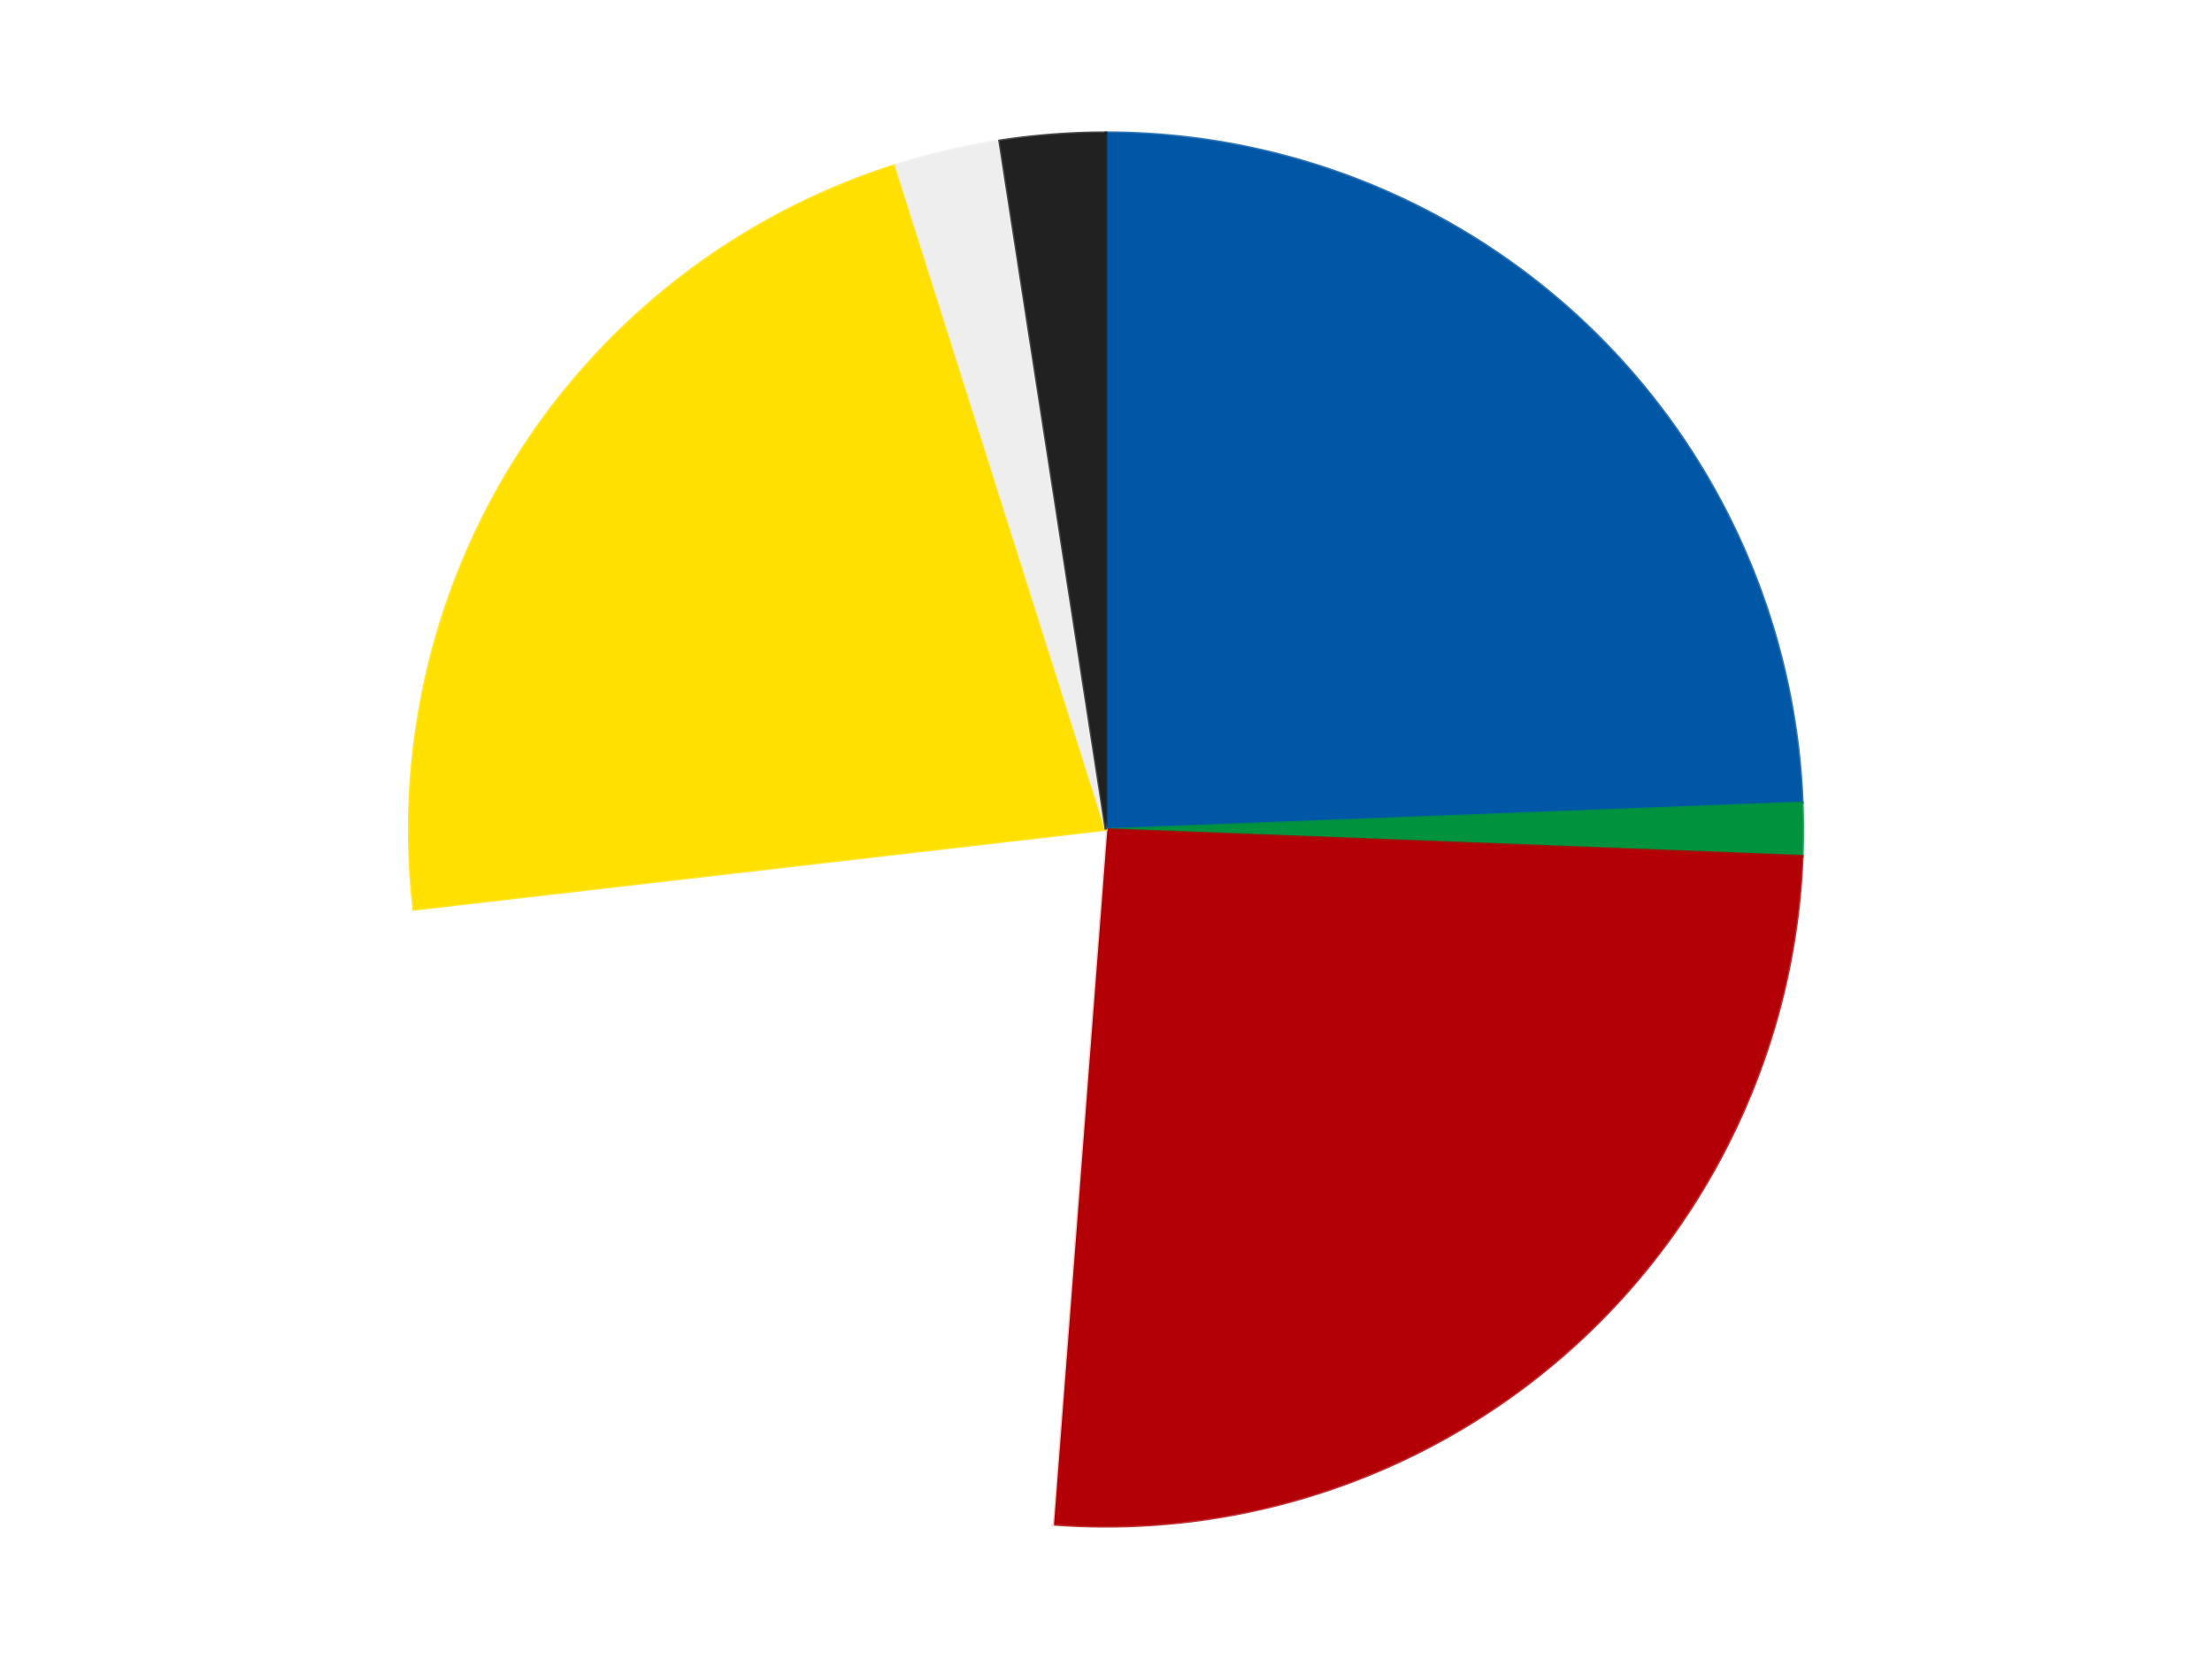
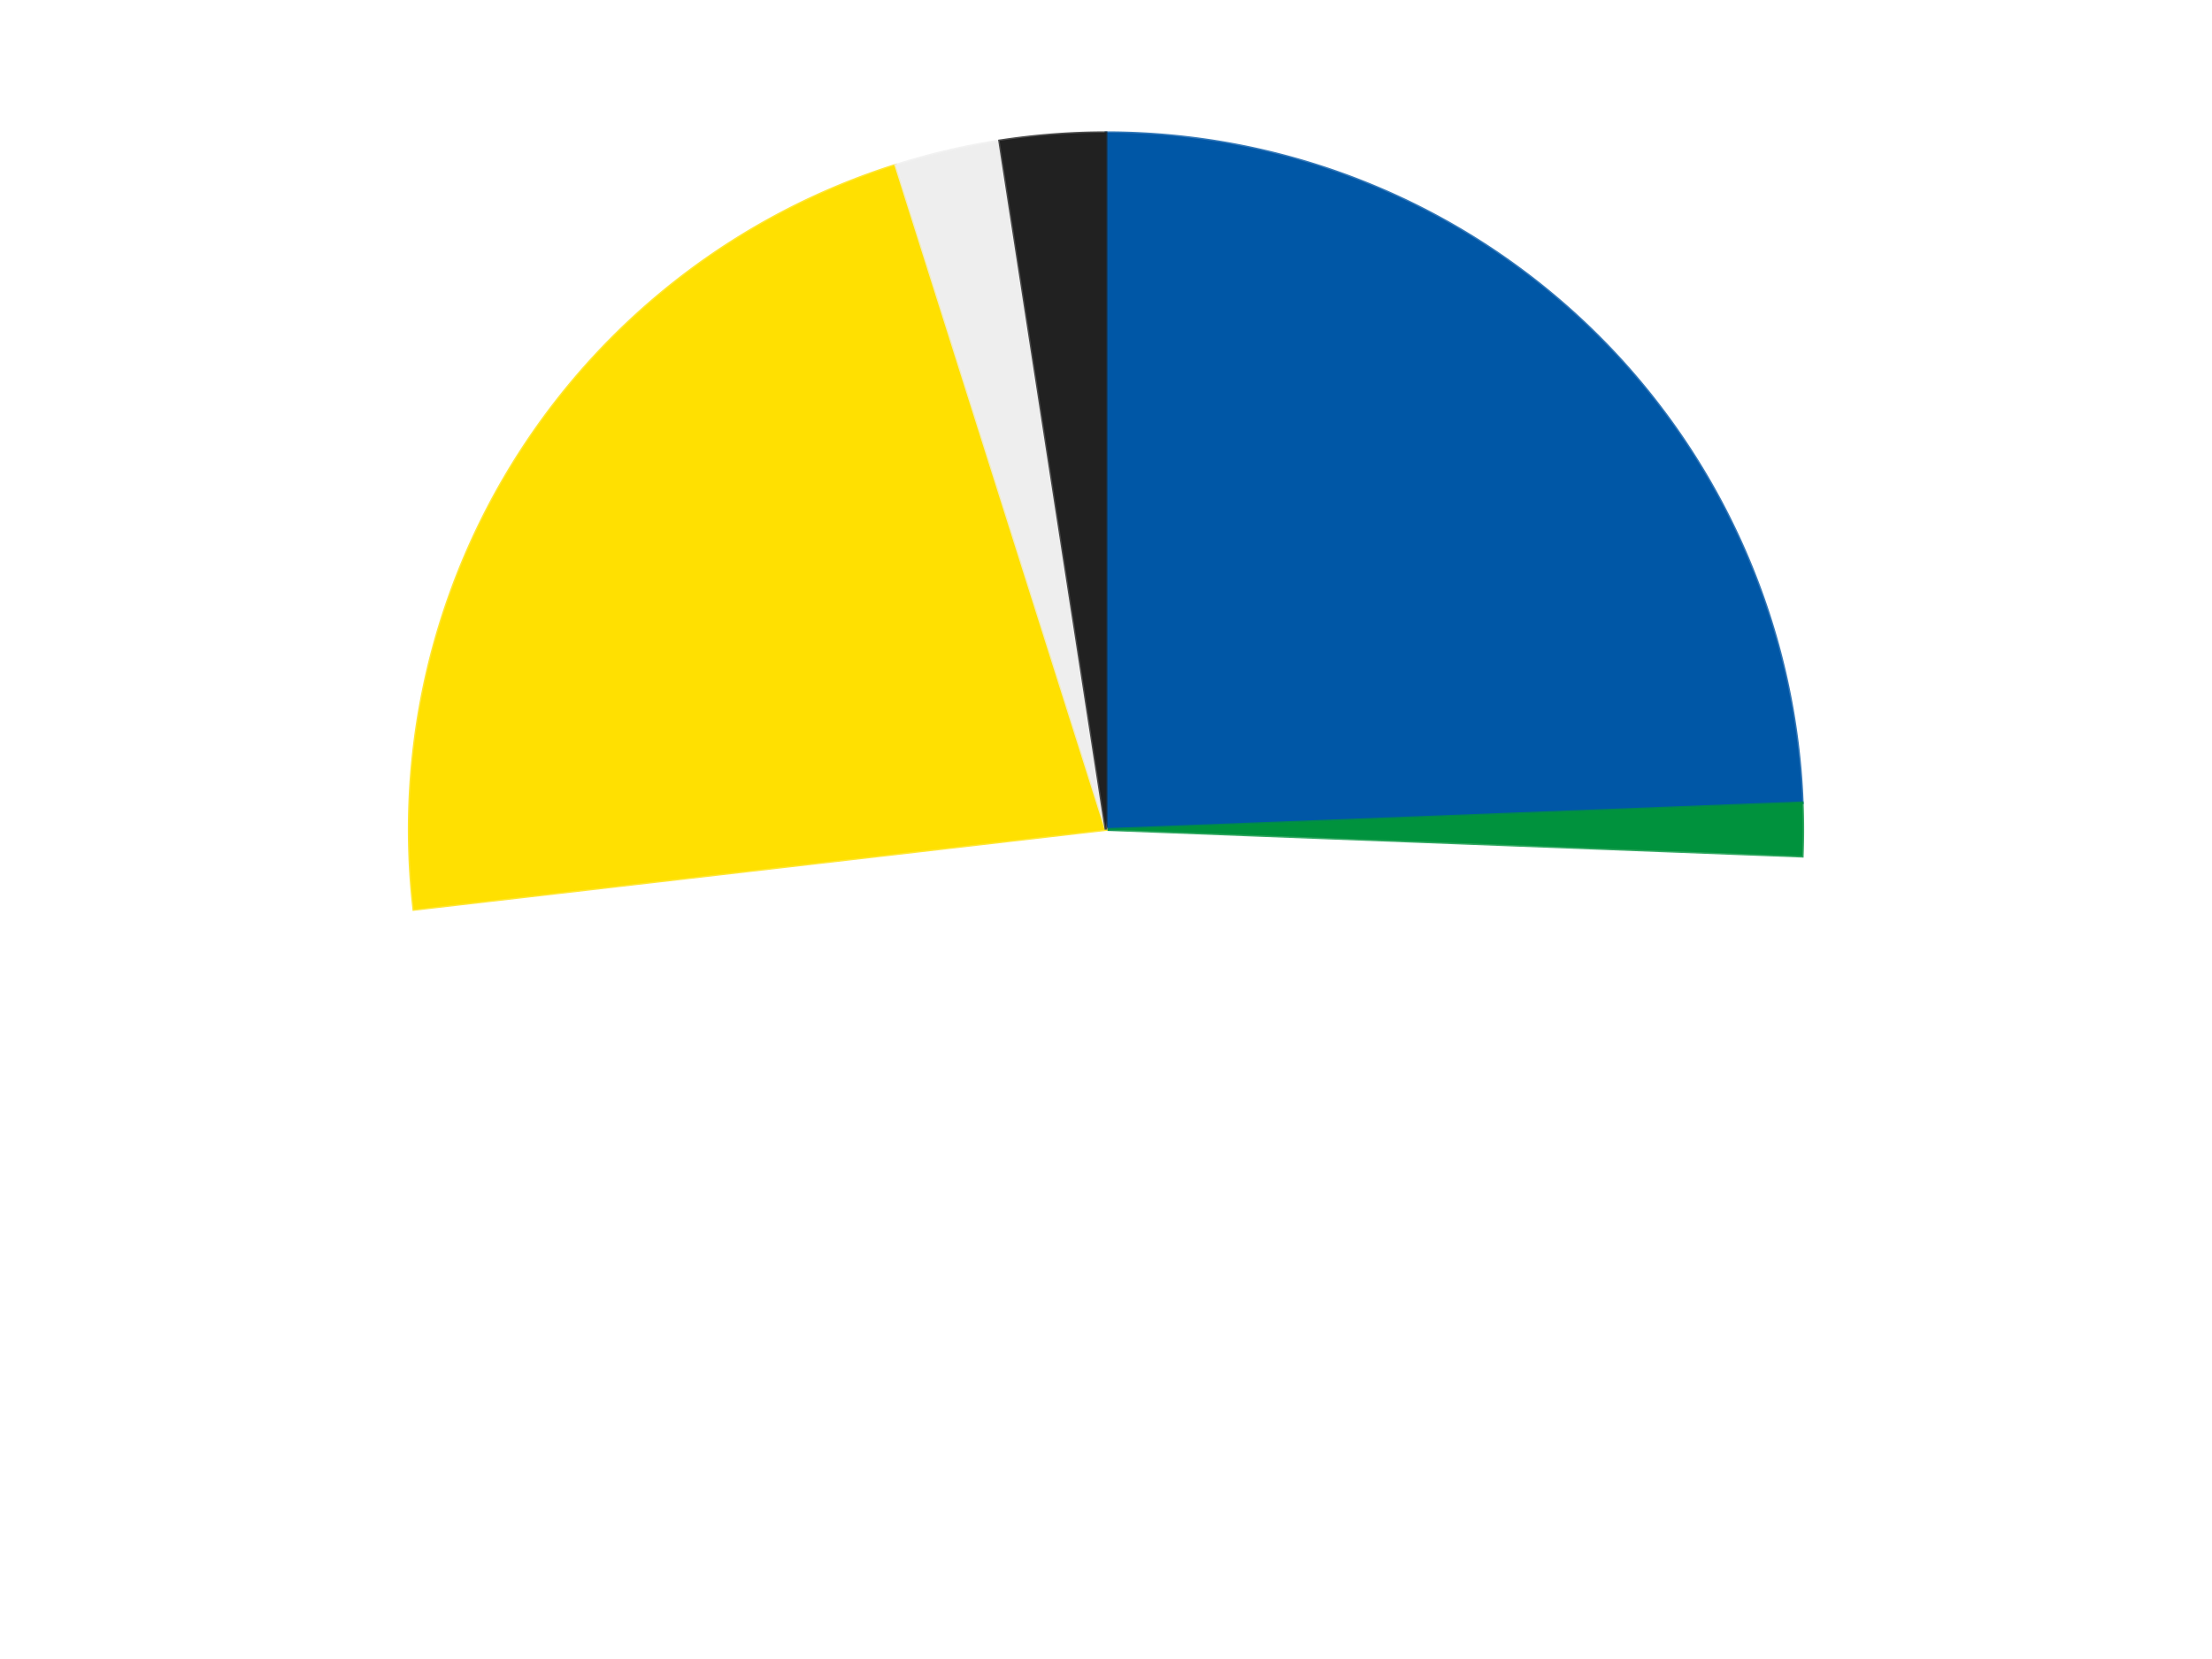
<svg xmlns="http://www.w3.org/2000/svg" xmlns:xlink="http://www.w3.org/1999/xlink" id="chart-a0b53e6e-81e7-4a41-855c-ead0af26c0c3" class="pygal-chart" viewBox="0 0 800 600">
  <defs>
    <style type="text/css">#chart-a0b53e6e-81e7-4a41-855c-ead0af26c0c3{-webkit-user-select:none;-webkit-font-smoothing:antialiased;font-family:Consolas,"Liberation Mono",Menlo,Courier,monospace}#chart-a0b53e6e-81e7-4a41-855c-ead0af26c0c3 .title{font-family:Consolas,"Liberation Mono",Menlo,Courier,monospace;font-size:16px}#chart-a0b53e6e-81e7-4a41-855c-ead0af26c0c3 .legends .legend text{font-family:Consolas,"Liberation Mono",Menlo,Courier,monospace;font-size:14px}#chart-a0b53e6e-81e7-4a41-855c-ead0af26c0c3 .axis text{font-family:Consolas,"Liberation Mono",Menlo,Courier,monospace;font-size:10px}#chart-a0b53e6e-81e7-4a41-855c-ead0af26c0c3 .axis text.major{font-family:Consolas,"Liberation Mono",Menlo,Courier,monospace;font-size:10px}#chart-a0b53e6e-81e7-4a41-855c-ead0af26c0c3 .text-overlay text.value{font-family:Consolas,"Liberation Mono",Menlo,Courier,monospace;font-size:16px}#chart-a0b53e6e-81e7-4a41-855c-ead0af26c0c3 .text-overlay text.label{font-family:Consolas,"Liberation Mono",Menlo,Courier,monospace;font-size:10px}#chart-a0b53e6e-81e7-4a41-855c-ead0af26c0c3 .tooltip{font-family:Consolas,"Liberation Mono",Menlo,Courier,monospace;font-size:14px}#chart-a0b53e6e-81e7-4a41-855c-ead0af26c0c3 text.no_data{font-family:Consolas,"Liberation Mono",Menlo,Courier,monospace;font-size:64px}
#chart-a0b53e6e-81e7-4a41-855c-ead0af26c0c3{background-color:transparent}#chart-a0b53e6e-81e7-4a41-855c-ead0af26c0c3 path,#chart-a0b53e6e-81e7-4a41-855c-ead0af26c0c3 line,#chart-a0b53e6e-81e7-4a41-855c-ead0af26c0c3 rect,#chart-a0b53e6e-81e7-4a41-855c-ead0af26c0c3 circle{-webkit-transition:150ms;-moz-transition:150ms;transition:150ms}#chart-a0b53e6e-81e7-4a41-855c-ead0af26c0c3 .graph &gt; .background{fill:transparent}#chart-a0b53e6e-81e7-4a41-855c-ead0af26c0c3 .plot &gt; .background{fill:transparent}#chart-a0b53e6e-81e7-4a41-855c-ead0af26c0c3 .graph{fill:rgba(0,0,0,.87)}#chart-a0b53e6e-81e7-4a41-855c-ead0af26c0c3 text.no_data{fill:rgba(0,0,0,1)}#chart-a0b53e6e-81e7-4a41-855c-ead0af26c0c3 .title{fill:rgba(0,0,0,1)}#chart-a0b53e6e-81e7-4a41-855c-ead0af26c0c3 .legends .legend text{fill:rgba(0,0,0,.87)}#chart-a0b53e6e-81e7-4a41-855c-ead0af26c0c3 .legends .legend:hover text{fill:rgba(0,0,0,1)}#chart-a0b53e6e-81e7-4a41-855c-ead0af26c0c3 .axis .line{stroke:rgba(0,0,0,1)}#chart-a0b53e6e-81e7-4a41-855c-ead0af26c0c3 .axis .guide.line{stroke:rgba(0,0,0,.54)}#chart-a0b53e6e-81e7-4a41-855c-ead0af26c0c3 .axis .major.line{stroke:rgba(0,0,0,.87)}#chart-a0b53e6e-81e7-4a41-855c-ead0af26c0c3 .axis text.major{fill:rgba(0,0,0,1)}#chart-a0b53e6e-81e7-4a41-855c-ead0af26c0c3 .axis.y .guides:hover .guide.line,#chart-a0b53e6e-81e7-4a41-855c-ead0af26c0c3 .line-graph .axis.x .guides:hover .guide.line,#chart-a0b53e6e-81e7-4a41-855c-ead0af26c0c3 .stackedline-graph .axis.x .guides:hover .guide.line,#chart-a0b53e6e-81e7-4a41-855c-ead0af26c0c3 .xy-graph .axis.x .guides:hover .guide.line{stroke:rgba(0,0,0,1)}#chart-a0b53e6e-81e7-4a41-855c-ead0af26c0c3 .axis .guides:hover text{fill:rgba(0,0,0,1)}#chart-a0b53e6e-81e7-4a41-855c-ead0af26c0c3 .reactive{fill-opacity:1.0;stroke-opacity:.8;stroke-width:1}#chart-a0b53e6e-81e7-4a41-855c-ead0af26c0c3 .ci{stroke:rgba(0,0,0,.87)}#chart-a0b53e6e-81e7-4a41-855c-ead0af26c0c3 .reactive.active,#chart-a0b53e6e-81e7-4a41-855c-ead0af26c0c3 .active .reactive{fill-opacity:0.6;stroke-opacity:.9;stroke-width:4}#chart-a0b53e6e-81e7-4a41-855c-ead0af26c0c3 .ci .reactive.active{stroke-width:1.5}#chart-a0b53e6e-81e7-4a41-855c-ead0af26c0c3 .series text{fill:rgba(0,0,0,1)}#chart-a0b53e6e-81e7-4a41-855c-ead0af26c0c3 .tooltip rect{fill:transparent;stroke:rgba(0,0,0,1);-webkit-transition:opacity 150ms;-moz-transition:opacity 150ms;transition:opacity 150ms}#chart-a0b53e6e-81e7-4a41-855c-ead0af26c0c3 .tooltip .label{fill:rgba(0,0,0,.87)}#chart-a0b53e6e-81e7-4a41-855c-ead0af26c0c3 .tooltip .label{fill:rgba(0,0,0,.87)}#chart-a0b53e6e-81e7-4a41-855c-ead0af26c0c3 .tooltip .legend{font-size:.8em;fill:rgba(0,0,0,.54)}#chart-a0b53e6e-81e7-4a41-855c-ead0af26c0c3 .tooltip .x_label{font-size:.6em;fill:rgba(0,0,0,1)}#chart-a0b53e6e-81e7-4a41-855c-ead0af26c0c3 .tooltip .xlink{font-size:.5em;text-decoration:underline}#chart-a0b53e6e-81e7-4a41-855c-ead0af26c0c3 .tooltip .value{font-size:1.5em}#chart-a0b53e6e-81e7-4a41-855c-ead0af26c0c3 .bound{font-size:.5em}#chart-a0b53e6e-81e7-4a41-855c-ead0af26c0c3 .max-value{font-size:.75em;fill:rgba(0,0,0,.54)}#chart-a0b53e6e-81e7-4a41-855c-ead0af26c0c3 .map-element{fill:transparent;stroke:rgba(0,0,0,.54) !important}#chart-a0b53e6e-81e7-4a41-855c-ead0af26c0c3 .map-element .reactive{fill-opacity:inherit;stroke-opacity:inherit}#chart-a0b53e6e-81e7-4a41-855c-ead0af26c0c3 .color-0,#chart-a0b53e6e-81e7-4a41-855c-ead0af26c0c3 .color-0 a:visited{stroke:#F44336;fill:#F44336}#chart-a0b53e6e-81e7-4a41-855c-ead0af26c0c3 .color-1,#chart-a0b53e6e-81e7-4a41-855c-ead0af26c0c3 .color-1 a:visited{stroke:#3F51B5;fill:#3F51B5}#chart-a0b53e6e-81e7-4a41-855c-ead0af26c0c3 .color-2,#chart-a0b53e6e-81e7-4a41-855c-ead0af26c0c3 .color-2 a:visited{stroke:#009688;fill:#009688}#chart-a0b53e6e-81e7-4a41-855c-ead0af26c0c3 .color-3,#chart-a0b53e6e-81e7-4a41-855c-ead0af26c0c3 .color-3 a:visited{stroke:#FFC107;fill:#FFC107}#chart-a0b53e6e-81e7-4a41-855c-ead0af26c0c3 .color-4,#chart-a0b53e6e-81e7-4a41-855c-ead0af26c0c3 .color-4 a:visited{stroke:#FF5722;fill:#FF5722}#chart-a0b53e6e-81e7-4a41-855c-ead0af26c0c3 .color-5,#chart-a0b53e6e-81e7-4a41-855c-ead0af26c0c3 .color-5 a:visited{stroke:#9C27B0;fill:#9C27B0}#chart-a0b53e6e-81e7-4a41-855c-ead0af26c0c3 .color-6,#chart-a0b53e6e-81e7-4a41-855c-ead0af26c0c3 .color-6 a:visited{stroke:#03A9F4;fill:#03A9F4}#chart-a0b53e6e-81e7-4a41-855c-ead0af26c0c3 .text-overlay .color-0 text{fill:black}#chart-a0b53e6e-81e7-4a41-855c-ead0af26c0c3 .text-overlay .color-1 text{fill:black}#chart-a0b53e6e-81e7-4a41-855c-ead0af26c0c3 .text-overlay .color-2 text{fill:black}#chart-a0b53e6e-81e7-4a41-855c-ead0af26c0c3 .text-overlay .color-3 text{fill:black}#chart-a0b53e6e-81e7-4a41-855c-ead0af26c0c3 .text-overlay .color-4 text{fill:black}#chart-a0b53e6e-81e7-4a41-855c-ead0af26c0c3 .text-overlay .color-5 text{fill:black}#chart-a0b53e6e-81e7-4a41-855c-ead0af26c0c3 .text-overlay .color-6 text{fill:black}
#chart-a0b53e6e-81e7-4a41-855c-ead0af26c0c3 text.no_data{text-anchor:middle}#chart-a0b53e6e-81e7-4a41-855c-ead0af26c0c3 .guide.line{fill:none}#chart-a0b53e6e-81e7-4a41-855c-ead0af26c0c3 .centered{text-anchor:middle}#chart-a0b53e6e-81e7-4a41-855c-ead0af26c0c3 .title{text-anchor:middle}#chart-a0b53e6e-81e7-4a41-855c-ead0af26c0c3 .legends .legend text{fill-opacity:1}#chart-a0b53e6e-81e7-4a41-855c-ead0af26c0c3 .axis.x text{text-anchor:middle}#chart-a0b53e6e-81e7-4a41-855c-ead0af26c0c3 .axis.x:not(.web) text[transform]{text-anchor:start}#chart-a0b53e6e-81e7-4a41-855c-ead0af26c0c3 .axis.x:not(.web) text[transform].backwards{text-anchor:end}#chart-a0b53e6e-81e7-4a41-855c-ead0af26c0c3 .axis.y text{text-anchor:end}#chart-a0b53e6e-81e7-4a41-855c-ead0af26c0c3 .axis.y text[transform].backwards{text-anchor:start}#chart-a0b53e6e-81e7-4a41-855c-ead0af26c0c3 .axis.y2 text{text-anchor:start}#chart-a0b53e6e-81e7-4a41-855c-ead0af26c0c3 .axis.y2 text[transform].backwards{text-anchor:end}#chart-a0b53e6e-81e7-4a41-855c-ead0af26c0c3 .axis .guide.line{stroke-dasharray:4,4;stroke:black}#chart-a0b53e6e-81e7-4a41-855c-ead0af26c0c3 .axis .major.guide.line{stroke-dasharray:6,6;stroke:black}#chart-a0b53e6e-81e7-4a41-855c-ead0af26c0c3 .horizontal .axis.y .guide.line,#chart-a0b53e6e-81e7-4a41-855c-ead0af26c0c3 .horizontal .axis.y2 .guide.line,#chart-a0b53e6e-81e7-4a41-855c-ead0af26c0c3 .vertical .axis.x .guide.line{opacity:0}#chart-a0b53e6e-81e7-4a41-855c-ead0af26c0c3 .horizontal .axis.always_show .guide.line,#chart-a0b53e6e-81e7-4a41-855c-ead0af26c0c3 .vertical .axis.always_show .guide.line{opacity:1 !important}#chart-a0b53e6e-81e7-4a41-855c-ead0af26c0c3 .axis.y .guides:hover .guide.line,#chart-a0b53e6e-81e7-4a41-855c-ead0af26c0c3 .axis.y2 .guides:hover .guide.line,#chart-a0b53e6e-81e7-4a41-855c-ead0af26c0c3 .axis.x .guides:hover .guide.line{opacity:1}#chart-a0b53e6e-81e7-4a41-855c-ead0af26c0c3 .axis .guides:hover text{opacity:1}#chart-a0b53e6e-81e7-4a41-855c-ead0af26c0c3 .nofill{fill:none}#chart-a0b53e6e-81e7-4a41-855c-ead0af26c0c3 .subtle-fill{fill-opacity:.2}#chart-a0b53e6e-81e7-4a41-855c-ead0af26c0c3 .dot{stroke-width:1px;fill-opacity:1;stroke-opacity:1}#chart-a0b53e6e-81e7-4a41-855c-ead0af26c0c3 .dot.active{stroke-width:5px}#chart-a0b53e6e-81e7-4a41-855c-ead0af26c0c3 .dot.negative{fill:transparent}#chart-a0b53e6e-81e7-4a41-855c-ead0af26c0c3 text,#chart-a0b53e6e-81e7-4a41-855c-ead0af26c0c3 tspan{stroke:none !important}#chart-a0b53e6e-81e7-4a41-855c-ead0af26c0c3 .series text.active{opacity:1}#chart-a0b53e6e-81e7-4a41-855c-ead0af26c0c3 .tooltip rect{fill-opacity:.95;stroke-width:.5}#chart-a0b53e6e-81e7-4a41-855c-ead0af26c0c3 .tooltip text{fill-opacity:1}#chart-a0b53e6e-81e7-4a41-855c-ead0af26c0c3 .showable{visibility:hidden}#chart-a0b53e6e-81e7-4a41-855c-ead0af26c0c3 .showable.shown{visibility:visible}#chart-a0b53e6e-81e7-4a41-855c-ead0af26c0c3 .gauge-background{fill:rgba(229,229,229,1);stroke:none}#chart-a0b53e6e-81e7-4a41-855c-ead0af26c0c3 .bg-lines{stroke:transparent;stroke-width:2px}</style>
    <script type="text/javascript">window.pygal = window.pygal || {};window.pygal.config = window.pygal.config || {};window.pygal.config['a0b53e6e-81e7-4a41-855c-ead0af26c0c3'] = {"allow_interruptions": false, "box_mode": "extremes", "classes": ["pygal-chart"], "css": ["file://style.css", "file://graph.css"], "defs": [], "disable_xml_declaration": false, "dots_size": 2.5, "dynamic_print_values": false, "explicit_size": false, "fill": false, "force_uri_protocol": "https", "formatter": null, "half_pie": false, "height": 600, "include_x_axis": false, "inner_radius": 0, "interpolate": null, "interpolation_parameters": {}, "interpolation_precision": 250, "inverse_y_axis": false, "js": ["//kozea.github.io/pygal.js/2.0.x/pygal-tooltips.min.js"], "legend_at_bottom": false, "legend_at_bottom_columns": null, "legend_box_size": 12, "logarithmic": false, "margin": 20, "margin_bottom": null, "margin_left": null, "margin_right": null, "margin_top": null, "max_scale": 16, "min_scale": 4, "missing_value_fill_truncation": "x", "no_data_text": "No data", "no_prefix": false, "order_min": null, "pretty_print": false, "print_labels": false, "print_values": false, "print_values_position": "center", "print_zeroes": true, "range": null, "rounded_bars": null, "secondary_range": null, "show_dots": true, "show_legend": false, "show_minor_x_labels": true, "show_minor_y_labels": true, "show_only_major_dots": false, "show_x_guides": false, "show_x_labels": true, "show_y_guides": true, "show_y_labels": true, "spacing": 10, "stack_from_top": false, "strict": false, "stroke": true, "stroke_style": null, "style": {"background": "transparent", "ci_colors": [], "colors": ["#F44336", "#3F51B5", "#009688", "#FFC107", "#FF5722", "#9C27B0", "#03A9F4", "#8BC34A", "#FF9800", "#E91E63", "#2196F3", "#4CAF50", "#FFEB3B", "#673AB7", "#00BCD4", "#CDDC39", "#9E9E9E", "#607D8B"], "dot_opacity": "1", "font_family": "Consolas, \"Liberation Mono\", Menlo, Courier, monospace", "foreground": "rgba(0, 0, 0, .87)", "foreground_strong": "rgba(0, 0, 0, 1)", "foreground_subtle": "rgba(0, 0, 0, .54)", "guide_stroke_color": "black", "guide_stroke_dasharray": "4,4", "label_font_family": "Consolas, \"Liberation Mono\", Menlo, Courier, monospace", "label_font_size": 10, "legend_font_family": "Consolas, \"Liberation Mono\", Menlo, Courier, monospace", "legend_font_size": 14, "major_guide_stroke_color": "black", "major_guide_stroke_dasharray": "6,6", "major_label_font_family": "Consolas, \"Liberation Mono\", Menlo, Courier, monospace", "major_label_font_size": 10, "no_data_font_family": "Consolas, \"Liberation Mono\", Menlo, Courier, monospace", "no_data_font_size": 64, "opacity": "1.0", "opacity_hover": "0.6", "plot_background": "transparent", "stroke_opacity": ".8", "stroke_opacity_hover": ".9", "stroke_width": "1", "stroke_width_hover": "4", "title_font_family": "Consolas, \"Liberation Mono\", Menlo, Courier, monospace", "title_font_size": 16, "tooltip_font_family": "Consolas, \"Liberation Mono\", Menlo, Courier, monospace", "tooltip_font_size": 14, "transition": "150ms", "value_background": "rgba(229, 229, 229, 1)", "value_colors": [], "value_font_family": "Consolas, \"Liberation Mono\", Menlo, Courier, monospace", "value_font_size": 16, "value_label_font_family": "Consolas, \"Liberation Mono\", Menlo, Courier, monospace", "value_label_font_size": 10}, "title": null, "tooltip_border_radius": 0, "tooltip_fancy_mode": true, "truncate_label": null, "truncate_legend": null, "width": 800, "x_label_rotation": 0, "x_labels": null, "x_labels_major": null, "x_labels_major_count": null, "x_labels_major_every": null, "x_title": null, "xrange": null, "y_label_rotation": 0, "y_labels": null, "y_labels_major": null, "y_labels_major_count": null, "y_labels_major_every": null, "y_title": null, "zero": 0, "legends": ["Blue", "Green", "Red", "White", "Yellow", "Trans-Clear", "Black"]}</script>
    <script type="text/javascript" xlink:href="https://kozea.github.io/pygal.js/2.0.x/pygal-tooltips.min.js" />
  </defs>
  <title>Pygal</title>
  <g class="graph pie-graph vertical">
    <rect x="0" y="0" width="800" height="600" class="background" />
    <g transform="translate(20, 20)" class="plot">
      <rect x="0" y="0" width="760" height="560" class="background" />
      <g class="series serie-0 color-0">
        <g class="slices">
          <g class="slice" style="fill: #0057A6; stroke: #0057A6">
            <path d="M380 28 A252 252 0 0 1 631.815 270.348 L380 280 A0 0 0 0 0 380 280 z" class="slice reactive tooltip-trigger" />
            <desc class="value">20</desc>
            <desc class="x centered">467.37249509982246</desc>
            <desc class="y centered">189.21427920630083</desc>
          </g>
        </g>
      </g>
      <g class="series serie-1 color-1">
        <g class="slices">
          <g class="slice" style="fill: #00923D; stroke: #00923D">
            <path d="M631.815 270.348 A252 252 0 0 1 631.815 289.652 L380 280 A0 0 0 0 0 380 280 z" class="slice reactive tooltip-trigger" />
            <desc class="value">1</desc>
            <desc class="x centered">506.0</desc>
            <desc class="y centered">280.0</desc>
          </g>
        </g>
      </g>
      <g class="series serie-2 color-2">
        <g class="slices">
          <g class="slice" style="fill: #B30006; stroke: #B30006">
-             <path d="M631.815 289.652 A252 252 0 0 1 360.71 531.261 L380 280 A0 0 0 0 0 380 280 z" class="slice reactive tooltip-trigger" />
            <desc class="value">21</desc>
            <desc class="x centered">463.8310382208612</desc>
            <desc class="y centered">374.0657059231073</desc>
          </g>
        </g>
      </g>
      <g class="series serie-3 color-3">
        <g class="slices">
          <g class="slice" style="fill: #FFFFFF; stroke: #FFFFFF">
            <path d="M360.71 531.261 A252 252 0 0 1 129.663 308.9 L380 280 A0 0 0 0 0 380 280 z" class="slice reactive tooltip-trigger" />
            <desc class="value">18</desc>
            <desc class="x centered">292.62750490017754</desc>
            <desc class="y centered">370.78572079369917</desc>
          </g>
        </g>
      </g>
      <g class="series serie-4 color-4">
        <g class="slices">
          <g class="slice" style="fill: #FFE001; stroke: #FFE001">
            <path d="M129.663 308.9 A252 252 0 0 1 303.966 39.744 L380 280 A0 0 0 0 0 380 280 z" class="slice reactive tooltip-trigger" />
            <desc class="value">18</desc>
            <desc class="x centered">274.23995630737426</desc>
            <desc class="y centered">211.5104886998462</desc>
          </g>
        </g>
      </g>
      <g class="series serie-5 color-5">
        <g class="slices">
          <g class="slice" style="fill: #EEEEEE; stroke: #EEEEEE">
            <path d="M303.966 39.744 A252 252 0 0 1 341.532 30.953 L380 280 A0 0 0 0 0 380 280 z" class="slice reactive tooltip-trigger" />
            <desc class="value">2</desc>
            <desc class="x centered">351.29045787820456</desc>
            <desc class="y centered">157.31437659139988</desc>
          </g>
        </g>
      </g>
      <g class="series serie-6 color-6">
        <g class="slices">
          <g class="slice" style="fill: #212121; stroke: #212121">
            <path d="M341.532 30.953 A252 252 0 0 1 380 28 L380 280 A0 0 0 0 0 380 280 z" class="slice reactive tooltip-trigger" />
            <desc class="value">2</desc>
            <desc class="x centered">370.3547941426015</desc>
            <desc class="y centered">154.3697090508487</desc>
          </g>
        </g>
      </g>
    </g>
    <g class="titles" />
    <g transform="translate(20, 20)" class="plot overlay">
      <g class="series serie-0 color-0" />
      <g class="series serie-1 color-1" />
      <g class="series serie-2 color-2" />
      <g class="series serie-3 color-3" />
      <g class="series serie-4 color-4" />
      <g class="series serie-5 color-5" />
      <g class="series serie-6 color-6" />
    </g>
    <g transform="translate(20, 20)" class="plot text-overlay">
      <g class="series serie-0 color-0" />
      <g class="series serie-1 color-1" />
      <g class="series serie-2 color-2" />
      <g class="series serie-3 color-3" />
      <g class="series serie-4 color-4" />
      <g class="series serie-5 color-5" />
      <g class="series serie-6 color-6" />
    </g>
    <g transform="translate(20, 20)" class="plot tooltip-overlay">
      <g transform="translate(0 0)" style="opacity: 0" class="tooltip">
        <rect rx="0" ry="0" width="0" height="0" class="tooltip-box" />
        <g class="text" />
      </g>
    </g>
  </g>
</svg>